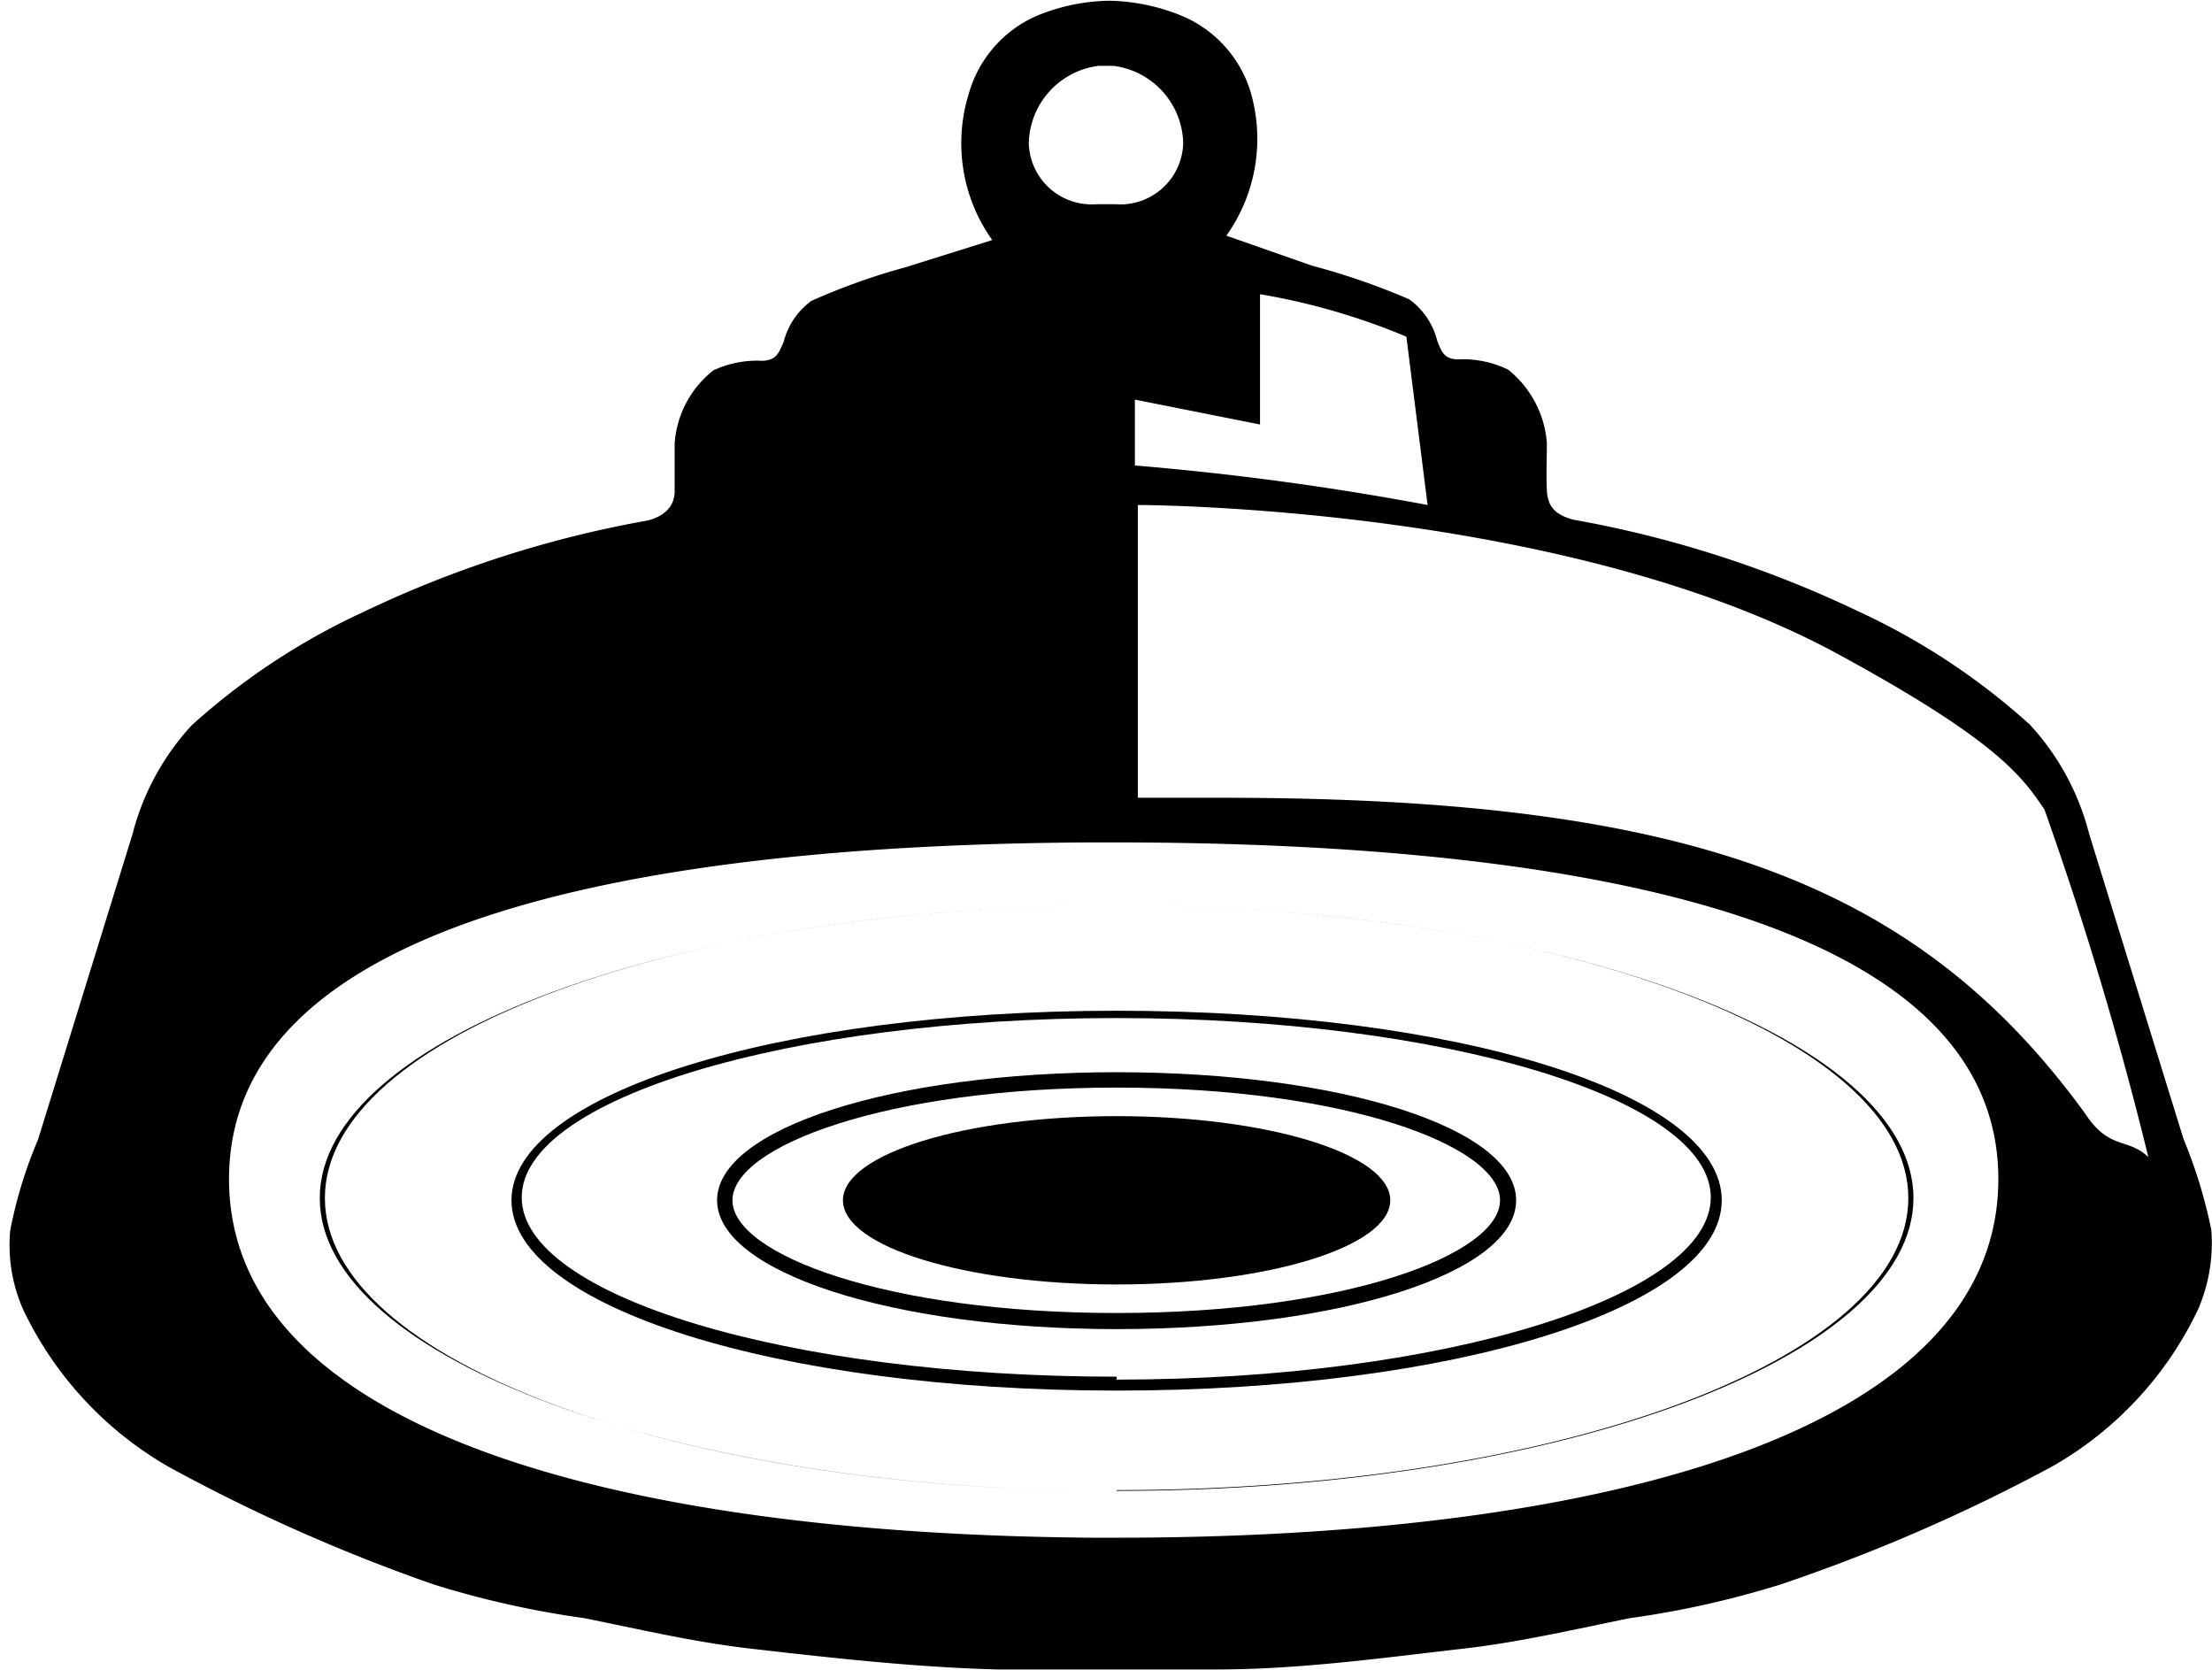
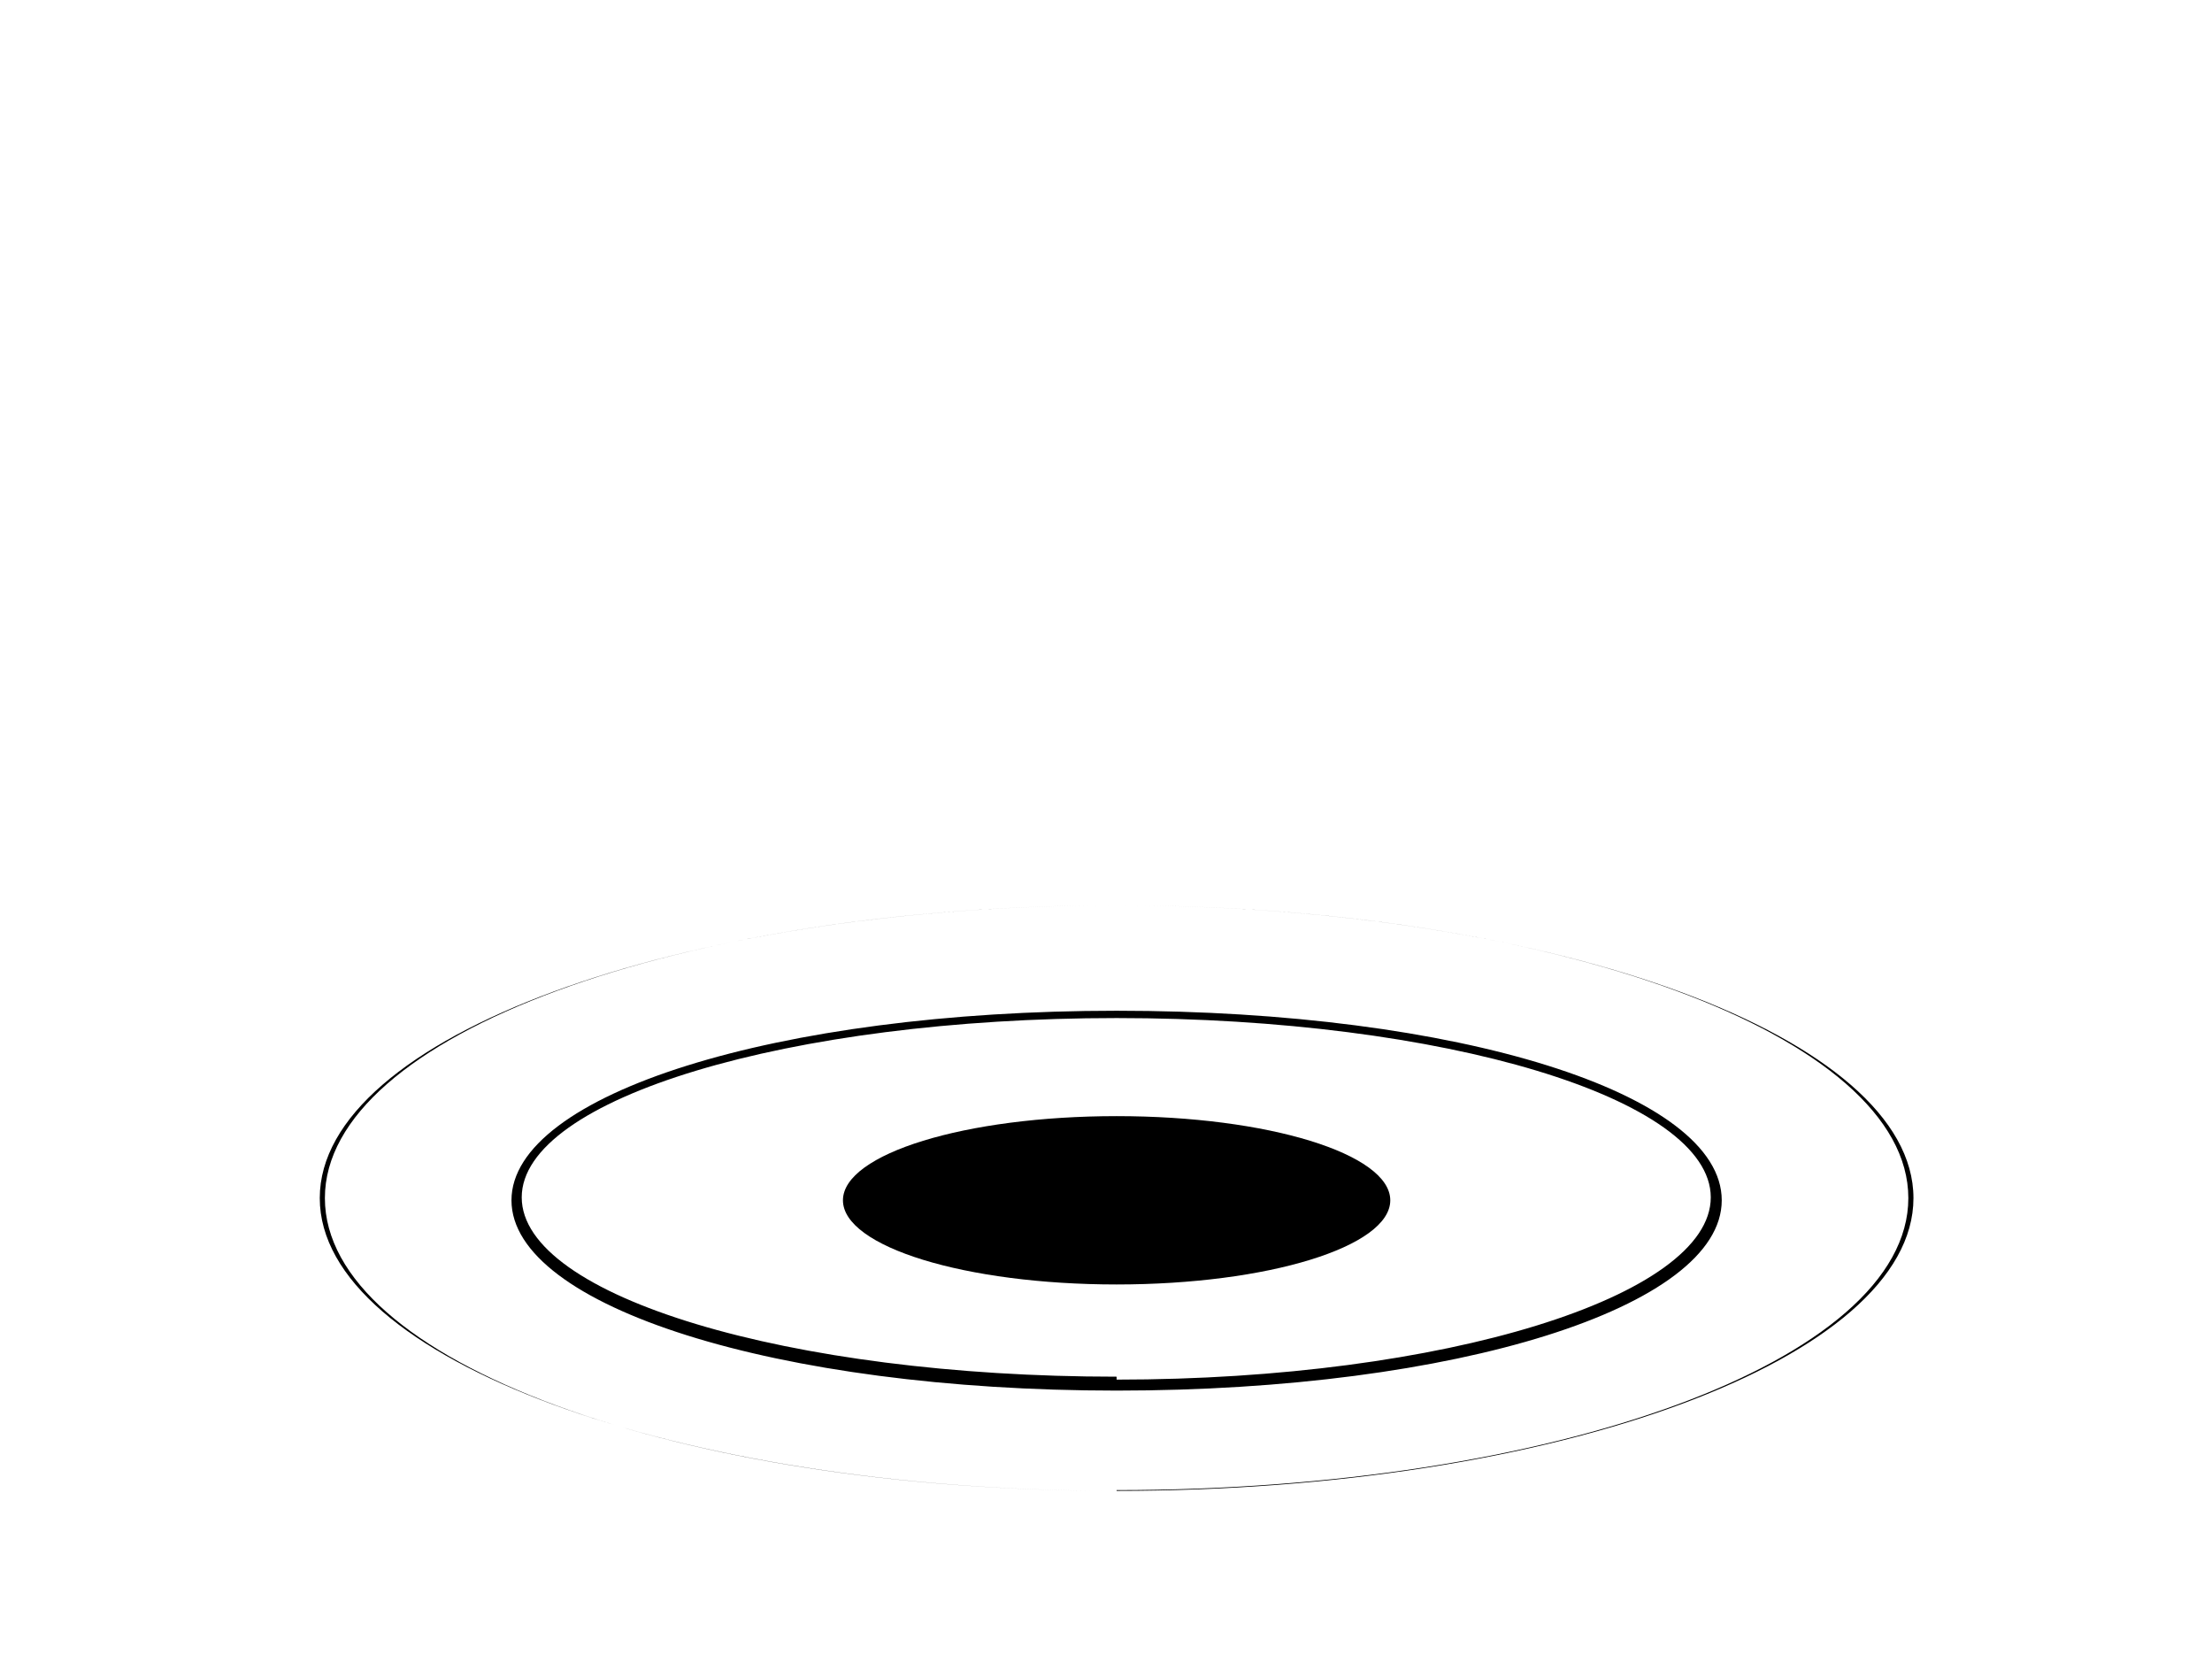
<svg xmlns="http://www.w3.org/2000/svg" id="icons" viewBox="0 0 30.23 22.82">
  <g id="industrial-light">
-     <path d="M83.29,20.58a6.82,6.82,0,0,0-.38-1.24l-1.29-4.17a3.46,3.46,0,0,0-.81-1.49,9.3,9.3,0,0,0-2.35-1.55,15.24,15.24,0,0,0-3.89-1.25c-.22-.06-.35-.16-.36-.4s0-.43,0-.65a1.42,1.42,0,0,0-.53-1A1.41,1.41,0,0,0,73,8.69c-.19,0-.23-.1-.29-.26a1,1,0,0,0-.38-.56A9.4,9.4,0,0,0,71,7.41L69.83,7a2.28,2.28,0,0,0,.32-2A1.65,1.65,0,0,0,69.23,4a2.73,2.73,0,0,0-1-.21,2.68,2.68,0,0,0-1,.21,1.65,1.65,0,0,0-.92,1.06,2.28,2.28,0,0,0,.32,2l-1.18.37a9,9,0,0,0-1.29.46,1,1,0,0,0-.38.56c-.07.16-.1.25-.29.26a1.41,1.41,0,0,0-.67.13,1.39,1.39,0,0,0-.53,1c0,.22,0,.44,0,.65s-.14.34-.36.4a15.11,15.11,0,0,0-3.89,1.25,9.3,9.3,0,0,0-2.35,1.55,3.46,3.46,0,0,0-.81,1.49l-1.29,4.17a6.12,6.12,0,0,0-.38,1.24,2.17,2.17,0,0,0,.18,1.09,4.9,4.9,0,0,0,2,2.15A24,24,0,0,0,59,25.43a12.82,12.82,0,0,0,2.06.46c.74.15,1.47.32,2.22.41,1.13.13,2.28.26,3.42.29h3c1.14,0,2.28-.16,3.42-.29.75-.09,1.48-.26,2.22-.41a12.82,12.82,0,0,0,2.06-.46,23.91,23.91,0,0,0,3.71-1.61,4.87,4.87,0,0,0,2-2.15A2.28,2.28,0,0,0,83.29,20.58Zm-13-11V7.8a9.06,9.06,0,0,1,2,.58l.29,2.3a39.36,39.36,0,0,0-4-.54v-.9ZM68.08,4.68h.21a1.09,1.09,0,0,1,.95,1.06.86.86,0,0,1-.93.83h-.25a.86.86,0,0,1-.93-.83A1.09,1.09,0,0,1,68.08,4.68Zm.25,20.11H68c-6.54-.05-11.8-1.49-11.8-4.9s5.26-4.57,11.8-4.6h.29c6.68,0,12.09,1.15,12.09,4.6S75,24.79,68.33,24.79ZM81.57,19c-2.3-3.17-5.44-4.32-11.8-4.32H68.62v-4s5.75,0,9.5,2c2.26,1.22,2.59,1.72,2.89,2.16a48.84,48.84,0,0,1,1.42,4.75C82.15,19.32,81.9,19.5,81.57,19Z" transform="translate(-53.07 -3.78)" />
    <ellipse cx="15.26" cy="16.4" rx="3.74" ry="1.15" />
-     <path d="M68.33,18.43c-3.06,0-5.46.77-5.46,1.75s2.4,1.76,5.46,1.76,5.46-.77,5.46-1.76S71.39,18.43,68.33,18.43Zm0,3.29c-3.14,0-5.25-.8-5.25-1.54s2.11-1.54,5.25-1.54,5.24.8,5.24,1.54S71.46,21.72,68.33,21.72Z" transform="translate(-53.07 -3.78)" />
    <path d="M68.33,17.59c-4.64,0-8.27,1.14-8.27,2.59s3.63,2.6,8.27,2.6,8.27-1.14,8.27-2.6S73,17.59,68.33,17.59Zm0,5c-4.48,0-8.13-1.1-8.13-2.45s3.65-2.45,8.13-2.45,8.12,1.1,8.12,2.45S72.81,22.63,68.33,22.63Z" transform="translate(-53.07 -3.78)" />
    <path d="M68.33,16.15c-6,0-10.89,1.81-10.89,4s4.88,4,10.89,4,10.89-1.81,10.89-4S74.33,16.15,68.33,16.15Zm0,8c-6,0-10.82-1.78-10.82-4s4.85-4,10.82-4,10.82,1.78,10.82,4S74.29,24.14,68.33,24.14Z" transform="translate(-53.07 -3.78)" />
  </g>
</svg>